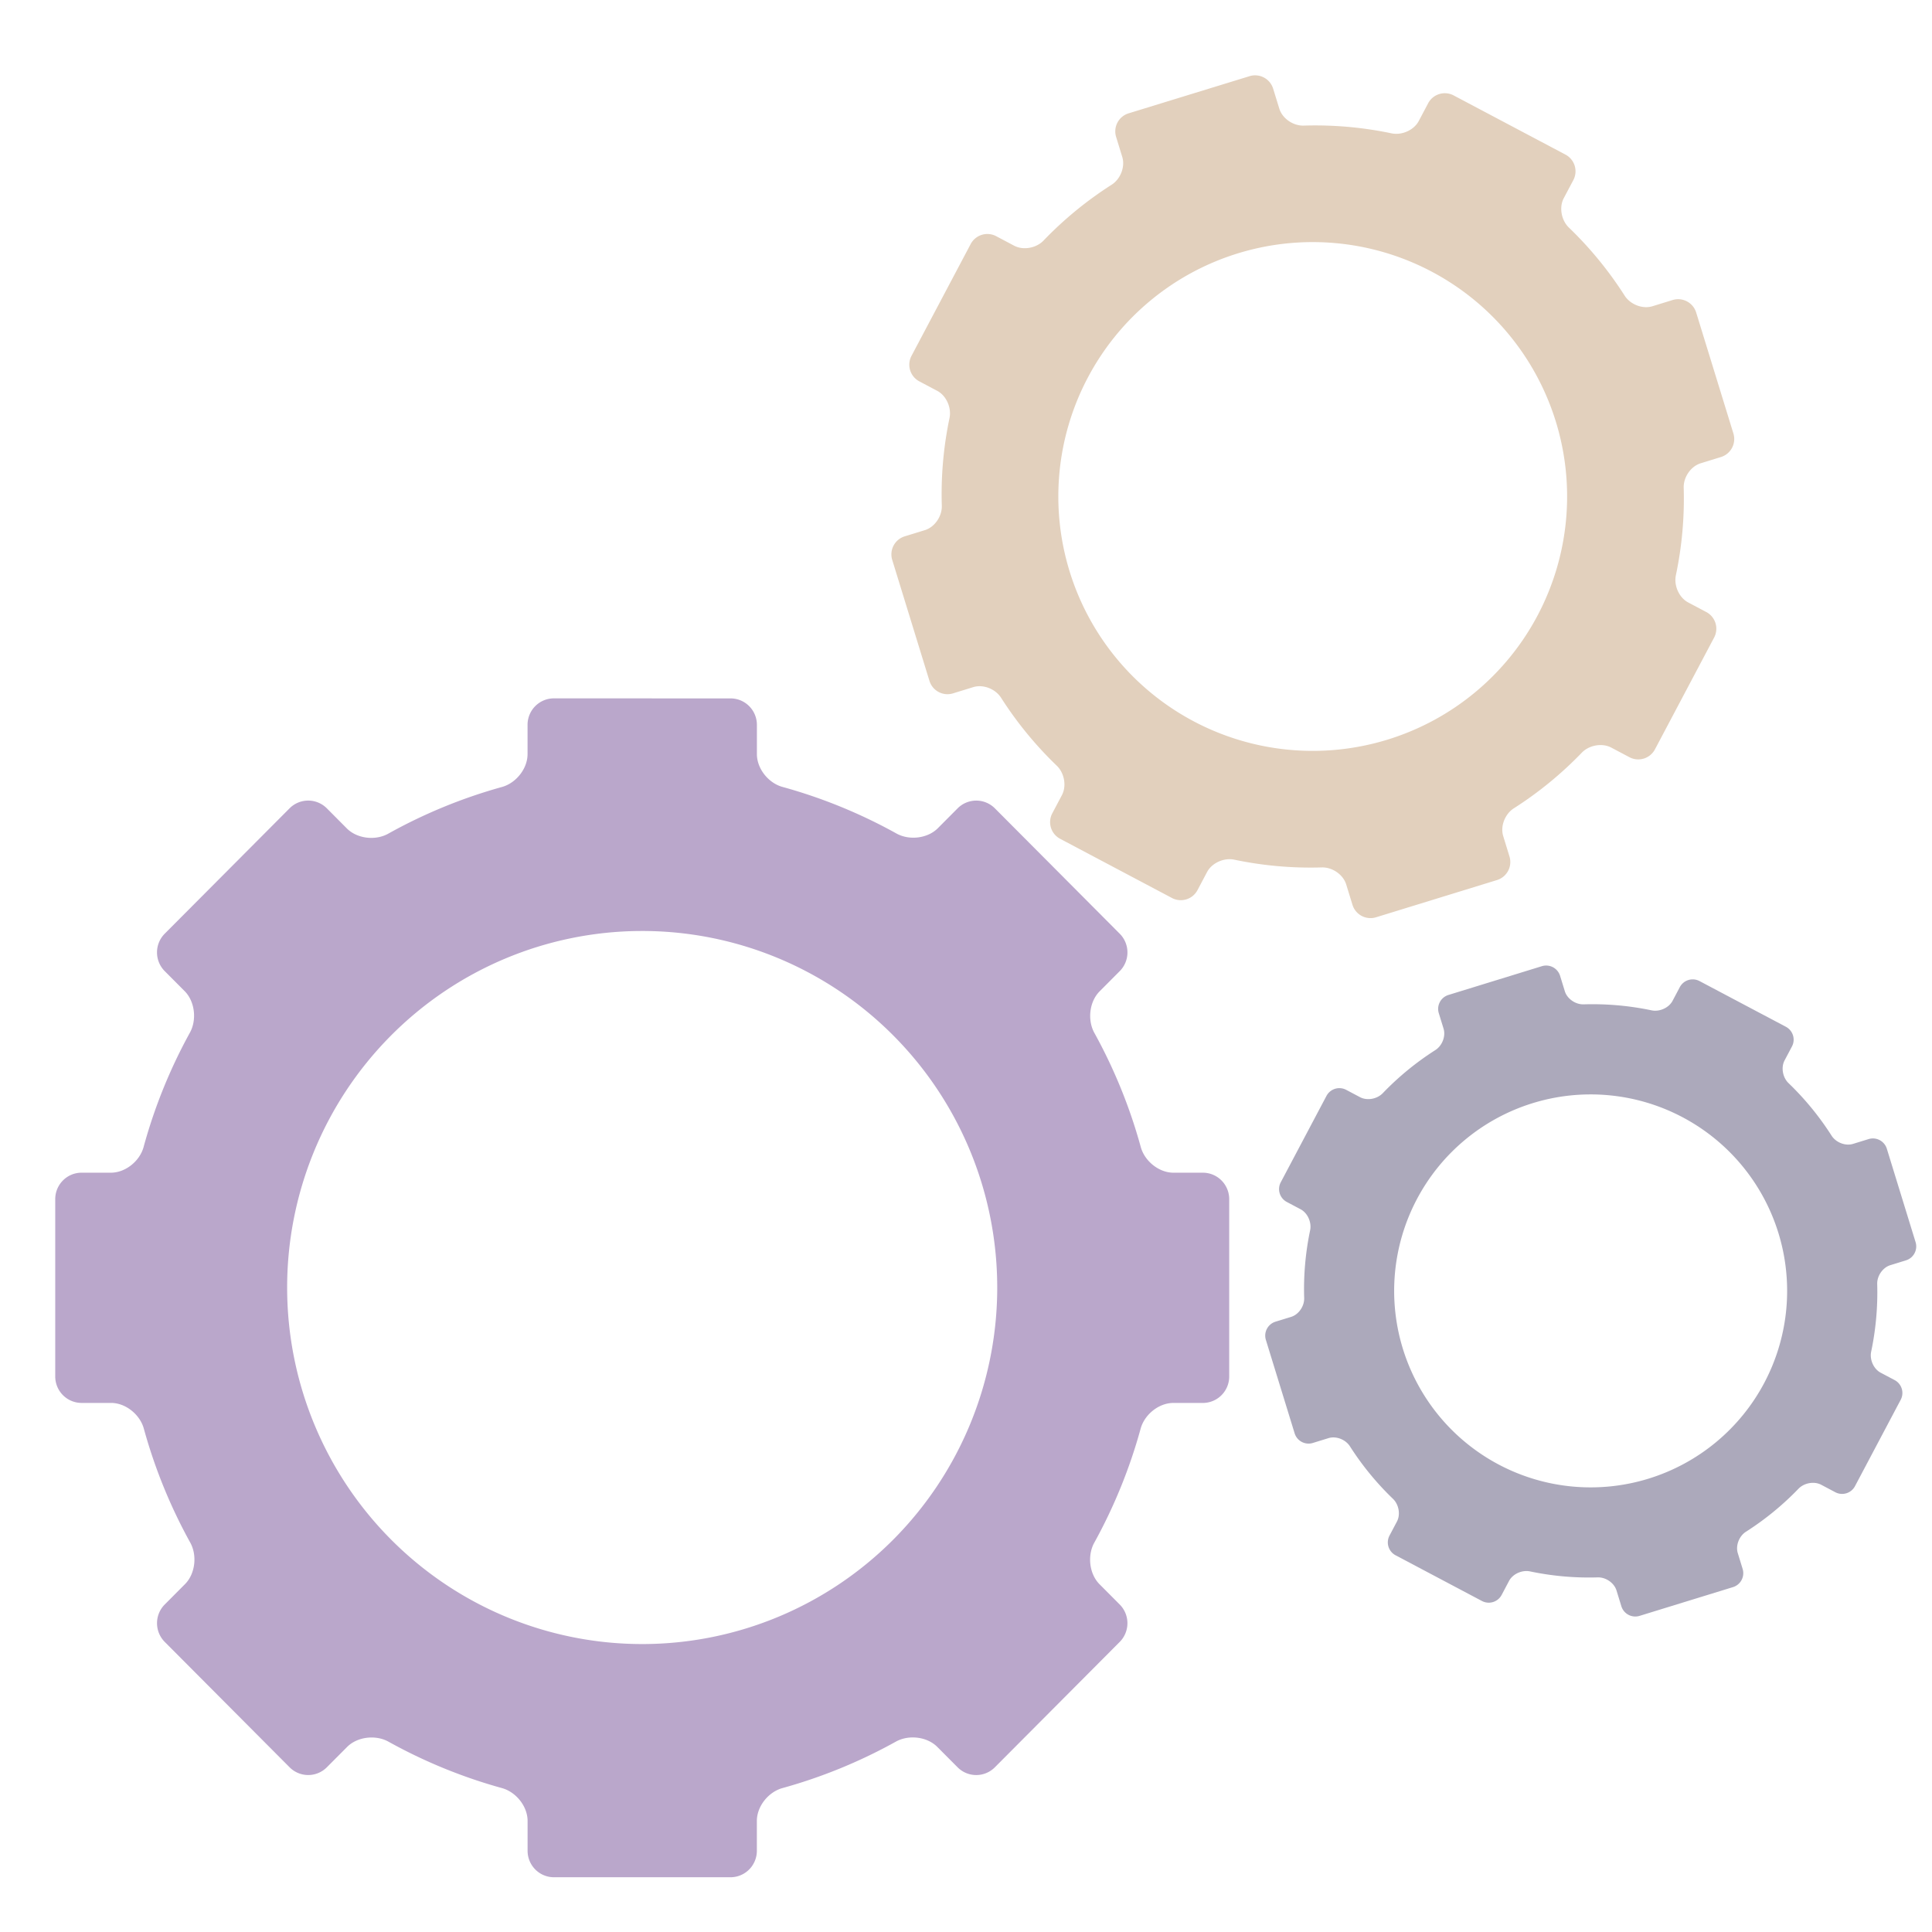
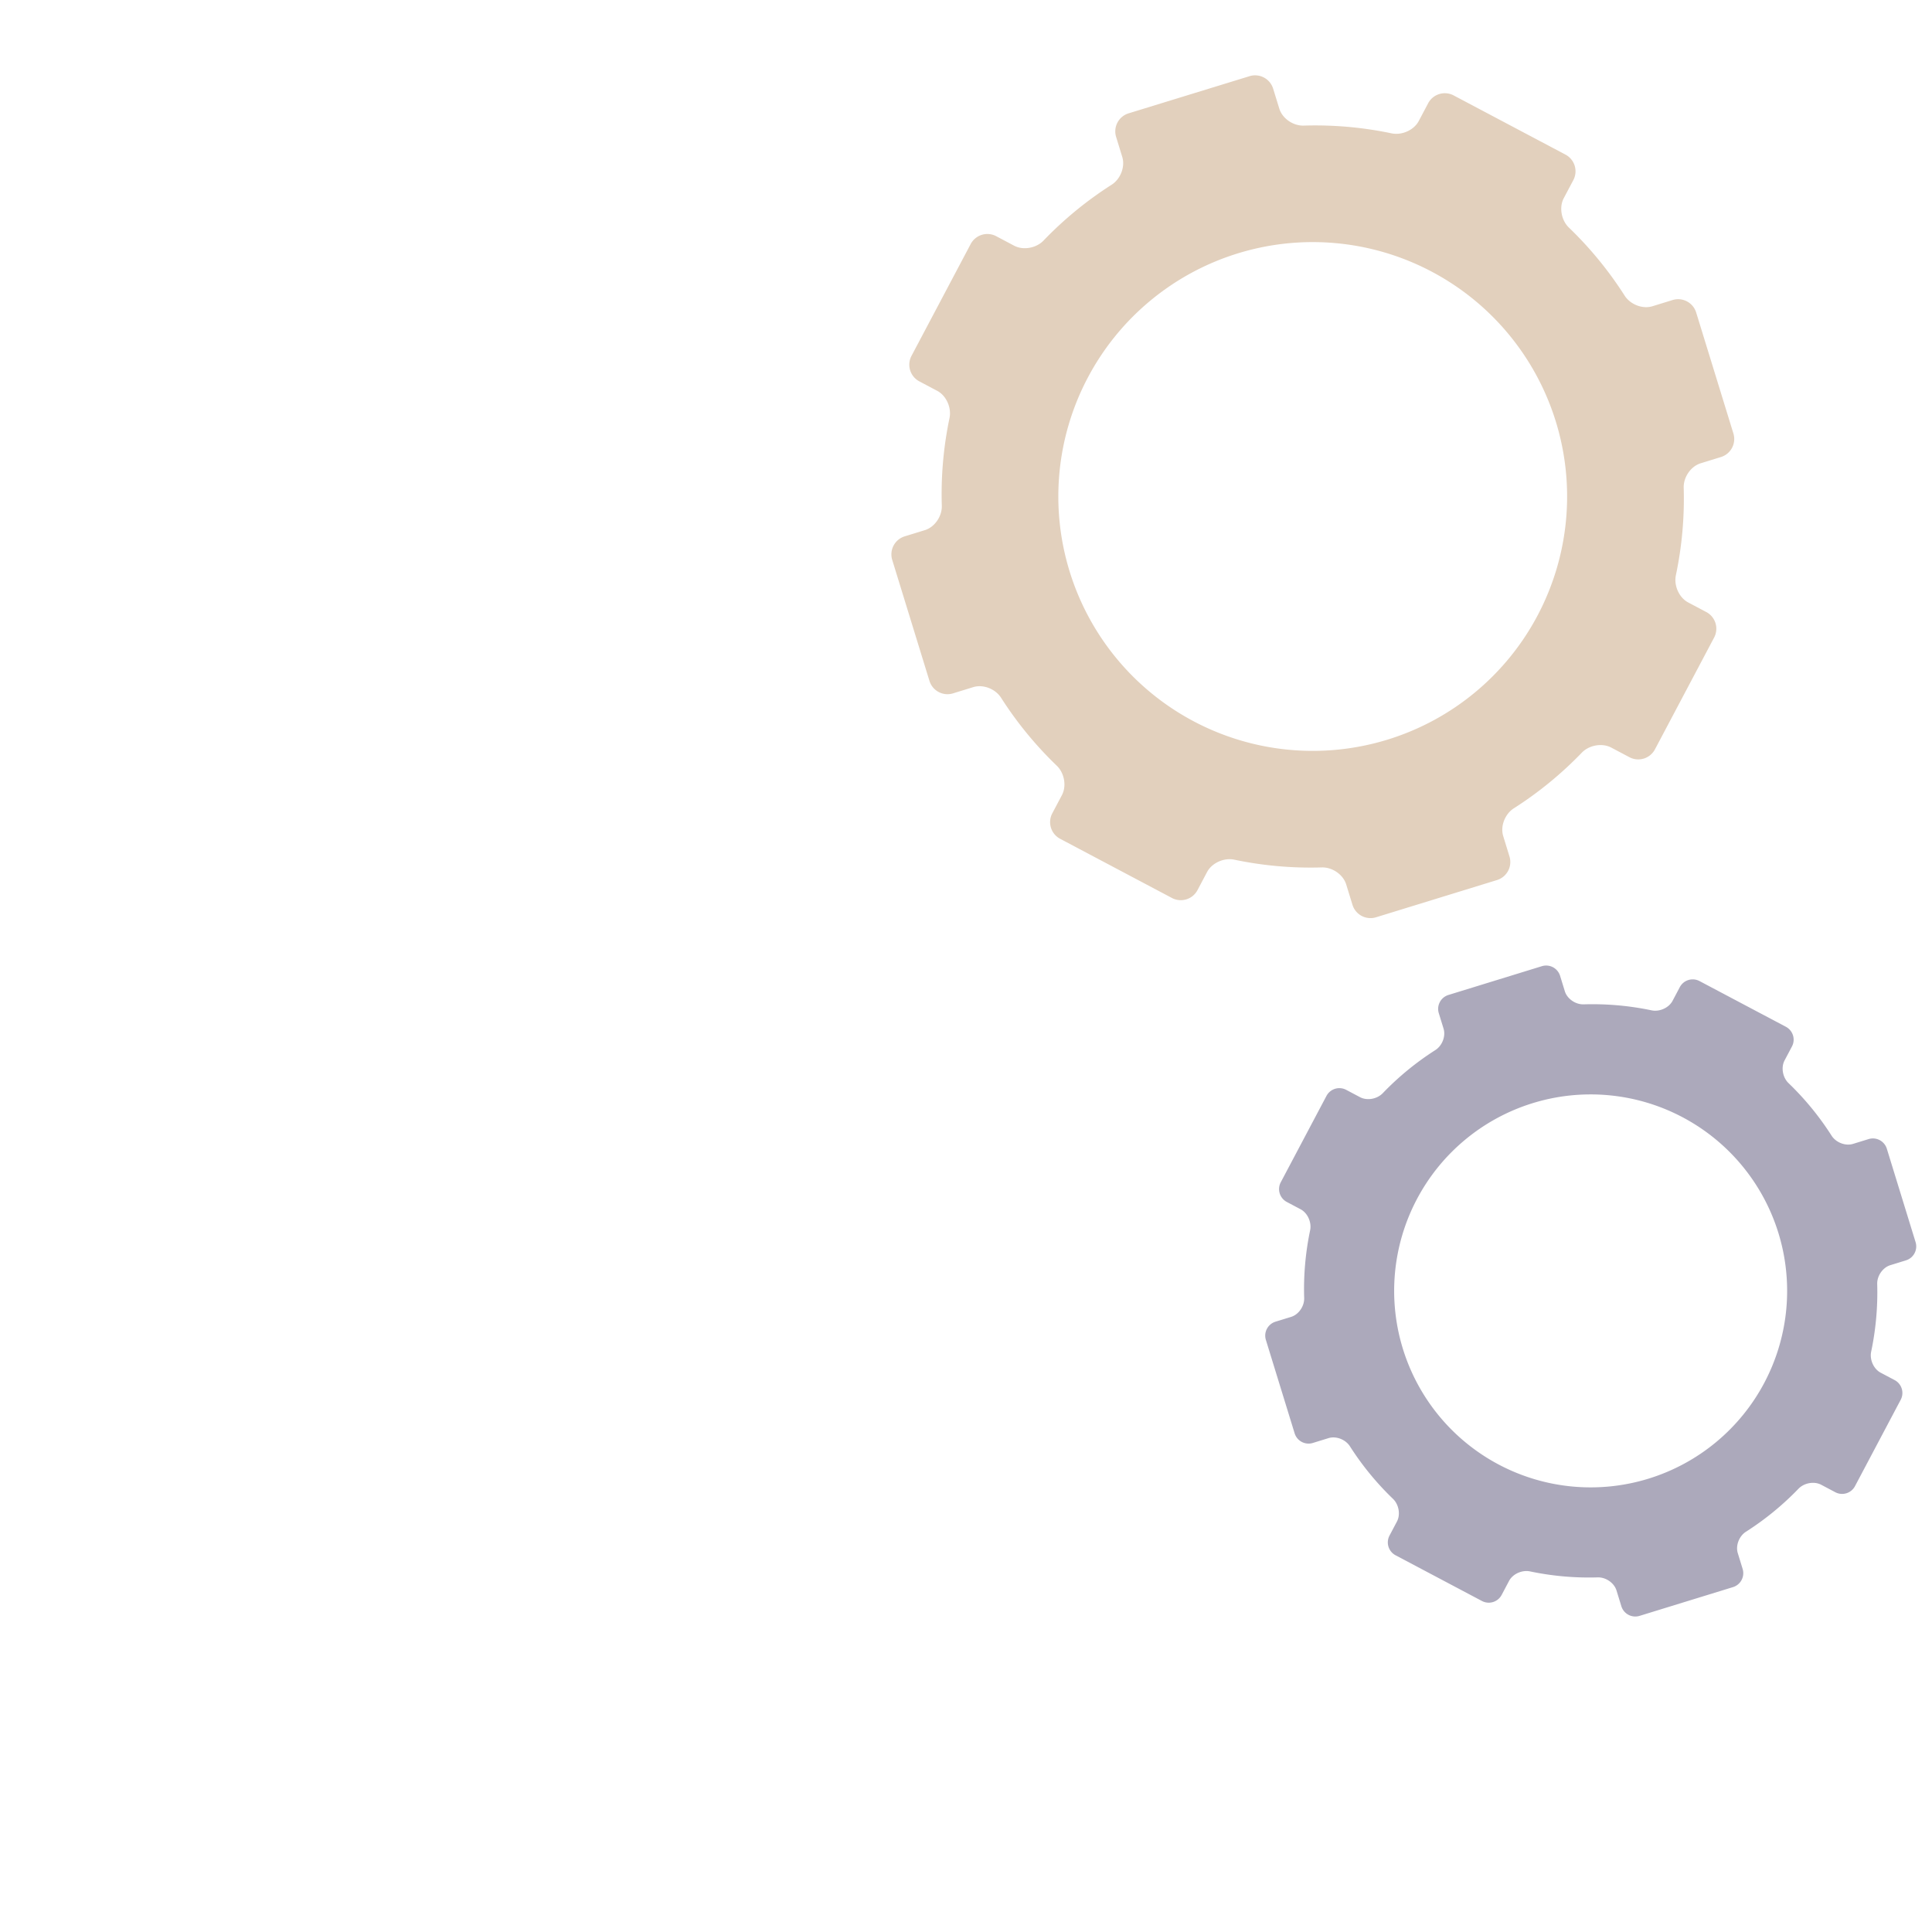
<svg xmlns="http://www.w3.org/2000/svg" xml:space="preserve" id="svg1" version="1.1" viewBox="0 0 100 100" height="377.953" width="377.953">
  <defs id="defs1" />
  <g transform="translate(-107.632,-73.149)" style="display:inline" id="layer1">
-     <path d="m 136.302,109.296 a 1.364,1.37 0 0 0 -1.364,1.37 v 1.516 c 0,0.757 -0.597,1.499 -1.323,1.701 -2.052,0.569 -4.03,1.381 -5.891,2.419 -0.659,0.367 -1.607,0.261 -2.14,-0.274 l -1.035,-1.04 a 1.364,1.37 0 0 0 -1.929,0 l -6.462,6.489 a 1.364,1.37 0 0 0 0,1.937 l 1.03,1.034 c 0.533,0.535 0.639,1.488 0.274,2.15 -1.03,1.871 -1.835,3.858 -2.397,5.919 -0.199,0.73 -0.938,1.33 -1.691,1.33 h -1.519 a 1.364,1.37 0 0 0 -1.364,1.37 v 9.177 a 1.364,1.37 0 0 0 1.364,1.37 h 1.527 c 0.753,0 1.493,0.6 1.694,1.329 0.566,2.056 1.373,4.037 2.404,5.902 0.366,0.661 0.26,1.614 -0.273,2.149 l -1.048,1.053 a 1.364,1.37 0 0 0 0,1.937 l 6.462,6.489 a 1.364,1.37 0 0 0 1.929,0 l 1.047,-1.051 c 0.533,-0.535 1.482,-0.641 2.141,-0.275 1.858,1.032 3.831,1.839 5.878,2.404 0.726,0.201 1.324,0.943 1.324,1.7 v 1.544 a 1.364,1.37 0 0 0 1.364,1.37 h 9.139 a 1.364,1.37 0 0 0 1.364,-1.37 v -1.545 c 0,-0.757 0.598,-1.499 1.324,-1.7 2.046,-0.566 4.018,-1.374 5.874,-2.406 0.659,-0.366 1.608,-0.26 2.141,0.275 l 1.051,1.055 a 1.364,1.37 0 0 0 1.929,0 l 6.462,-6.489 a 1.364,1.37 0 0 0 0,-1.937 l -1.044,-1.049 c -0.533,-0.535 -0.638,-1.488 -0.273,-2.149 1.03,-1.866 1.836,-3.849 2.401,-5.906 0.2,-0.729 0.94,-1.329 1.693,-1.329 h 1.527 a 1.364,1.37 0 0 0 1.364,-1.37 v -9.177 a 1.364,1.37 0 0 0 -1.364,-1.37 h -1.521 c -0.753,0 -1.493,-0.6 -1.693,-1.329 -0.565,-2.058 -1.372,-4.042 -2.403,-5.909 -0.365,-0.662 -0.26,-1.614 0.273,-2.149 l 1.041,-1.046 a 1.364,1.37 0 0 0 0,-1.937 l -6.462,-6.489 a 1.364,1.37 0 0 0 -1.929,0 l -1.023,1.028 c -0.533,0.535 -1.482,0.641 -2.141,0.275 -1.865,-1.036 -3.846,-1.846 -5.901,-2.412 -0.726,-0.2 -1.324,-0.942 -1.324,-1.699 v -1.513 a 1.364,1.37 0 0 0 -1.364,-1.37 z m 4.483,12.041 a 18.377,18.454 0 0 1 18.463,18.338 l 6.7e-4,0.116 a 18.377,18.454 0 0 1 -18.348,18.454 18.377,18.454 0 0 1 -18.406,-18.396 18.377,18.454 0 0 1 18.29,-18.512 z" style="display:inline;opacity:1;fill:#baa7cb;fill-opacity:1;stroke-width:0.27;stroke-linecap:round;stroke-linejoin:round;stroke-miterlimit:4.3;stroke-dasharray:5.41, 1.082, 15.418" id="path23" />
    <path d="m 166.049,79.015 a 0.977,0.977 0 0 0 -0.647,1.222 l 0.318,1.034 c 0.159,0.516 -0.094,1.148 -0.549,1.439 -1.286,0.82 -2.47,1.791 -3.526,2.891 -0.374,0.389 -1.046,0.517 -1.523,0.264 l -0.927,-0.491 a 0.977,0.977 0 0 0 -1.321,0.407 l -3.063,5.787 a 0.977,0.977 0 0 0 0.407,1.321 l 0.922,0.488 c 0.477,0.253 0.75,0.88 0.639,1.408 -0.313,1.493 -0.447,3.018 -0.399,4.542 0.017,0.539 -0.363,1.104 -0.879,1.263 l -1.04,0.32 a 0.977,0.977 0 0 0 -0.647,1.222 l 1.926,6.258 a 0.977,0.977 0 0 0 1.222,0.647 l 1.046,-0.322 c 0.516,-0.159 1.148,0.094 1.439,0.549 0.819,1.283 1.787,2.464 2.885,3.519 0.389,0.374 0.517,1.046 0.264,1.523 l -0.497,0.939 a 0.977,0.977 0 0 0 0.407,1.321 l 5.787,3.063 a 0.977,0.977 0 0 0 1.321,-0.407 l 0.496,-0.937 c 0.253,-0.477 0.88,-0.75 1.408,-0.639 1.489,0.312 3.01,0.447 4.53,0.401 0.539,-0.016 1.104,0.364 1.263,0.88 l 0.324,1.053 a 0.977,0.977 0 0 0 1.222,0.647 l 6.258,-1.926 a 0.977,0.977 0 0 0 0.647,-1.222 l -0.324,-1.054 c -0.159,-0.516 0.095,-1.148 0.55,-1.438 1.282,-0.817 2.463,-1.784 3.518,-2.879 0.374,-0.389 1.047,-0.516 1.524,-0.264 l 0.941,0.498 a 0.977,0.977 0 0 0 1.321,-0.407 l 3.063,-5.787 a 0.977,0.977 0 0 0 -0.407,-1.321 l -0.935,-0.495 c -0.477,-0.253 -0.749,-0.88 -0.638,-1.408 0.314,-1.49 0.45,-3.012 0.405,-4.533 -0.016,-0.539 0.365,-1.105 0.88,-1.263 l 1.045,-0.322 a 0.977,0.977 0 0 0 0.647,-1.222 l -1.926,-6.258 a 0.977,0.977 0 0 0 -1.222,-0.647 l -1.042,0.321 c -0.516,0.159 -1.148,-0.094 -1.439,-0.549 -0.819,-1.284 -1.788,-2.467 -2.886,-3.523 -0.389,-0.374 -0.517,-1.046 -0.264,-1.523 l 0.494,-0.933 a 0.977,0.977 0 0 0 -0.407,-1.321 l -5.787,-3.063 a 0.977,0.977 0 0 0 -1.321,0.407 l -0.485,0.917 c -0.253,0.477 -0.88,0.75 -1.408,0.639 -1.495,-0.314 -3.021,-0.448 -4.548,-0.401 -0.539,0.017 -1.104,-0.363 -1.263,-0.879 l -0.318,-1.032 a 0.977,0.977 0 0 0 -1.222,-0.647 z m 5.597,7.266 a 13.167,13.167 0 0 1 16.492,8.614 l 0.025,0.079 a 13.167,13.167 0 0 1 -8.692,16.452 13.167,13.167 0 0 1 -16.465,-8.666 13.167,13.167 0 0 1 8.64,-16.479 z" style="display:inline;opacity:1;fill:#e2d0bd;fill-opacity:1;stroke-width:0.193;stroke-linecap:round;stroke-linejoin:round;stroke-miterlimit:4.3;stroke-dasharray:3.868, 0.774, 11.024" id="path39" />
    <path d="m 182.603,124.648 a 0.755,0.755 0 0 0 -0.499,0.944 l 0.246,0.798 c 0.123,0.398 -0.073,0.887 -0.424,1.111 -0.993,0.634 -1.908,1.383 -2.724,2.233 -0.289,0.301 -0.808,0.399 -1.176,0.204 l -0.716,-0.379 a 0.755,0.755 0 0 0 -1.02,0.314 l -2.366,4.47 a 0.755,0.755 0 0 0 0.314,1.02 l 0.712,0.377 c 0.368,0.195 0.579,0.68 0.494,1.088 -0.241,1.153 -0.345,2.331 -0.308,3.508 0.013,0.417 -0.28,0.853 -0.679,0.976 l -0.804,0.247 a 0.755,0.755 0 0 0 -0.499,0.944 l 1.488,4.834 a 0.755,0.755 0 0 0 0.944,0.499 l 0.808,-0.249 c 0.399,-0.123 0.887,0.073 1.111,0.424 0.633,0.991 1.381,1.903 2.228,2.718 0.301,0.289 0.399,0.808 0.204,1.176 l -0.384,0.725 a 0.755,0.755 0 0 0 0.314,1.02 l 4.47,2.366 a 0.755,0.755 0 0 0 1.02,-0.314 l 0.383,-0.724 c 0.195,-0.368 0.68,-0.579 1.088,-0.493 1.15,0.241 2.325,0.345 3.499,0.309 0.417,-0.013 0.853,0.281 0.976,0.68 l 0.25,0.813 a 0.755,0.755 0 0 0 0.944,0.499 l 4.834,-1.488 a 0.755,0.755 0 0 0 0.499,-0.944 l -0.25,-0.814 c -0.123,-0.399 0.073,-0.887 0.425,-1.111 0.99,-0.631 1.902,-1.378 2.717,-2.224 0.289,-0.3 0.808,-0.399 1.177,-0.204 l 0.727,0.385 a 0.755,0.755 0 0 0 1.02,-0.314 l 2.366,-4.47 a 0.755,0.755 0 0 0 -0.314,-1.02 l -0.722,-0.382 c -0.368,-0.195 -0.579,-0.68 -0.493,-1.088 0.242,-1.151 0.347,-2.326 0.313,-3.502 -0.012,-0.417 0.282,-0.853 0.68,-0.976 l 0.807,-0.249 a 0.755,0.755 0 0 0 0.499,-0.944 l -1.488,-4.834 a 0.755,0.755 0 0 0 -0.944,-0.499 l -0.804,0.248 c -0.399,0.123 -0.887,-0.073 -1.111,-0.424 -0.633,-0.992 -1.381,-1.906 -2.229,-2.721 -0.3,-0.289 -0.399,-0.808 -0.204,-1.176 l 0.381,-0.72 a 0.755,0.755 0 0 0 -0.314,-1.02 l -4.47,-2.366 a 0.755,0.755 0 0 0 -1.02,0.314 l -0.375,0.708 c -0.195,0.368 -0.68,0.579 -1.088,0.493 -1.154,-0.242 -2.334,-0.346 -3.513,-0.31 -0.417,0.013 -0.853,-0.281 -0.976,-0.679 l -0.245,-0.797 a 0.755,0.755 0 0 0 -0.944,-0.499 z m 4.323,5.612 a 10.17,10.17 0 0 1 12.739,6.653 l 0.019,0.061 a 10.17,10.17 0 0 1 -6.714,12.707 10.17,10.17 0 0 1 -12.717,-6.693 10.17,10.17 0 0 1 6.673,-12.728 z" style="display:inline;opacity:1;fill:#aca9bb;fill-opacity:1;stroke-width:0.149;stroke-linecap:round;stroke-linejoin:round;stroke-miterlimit:4.3;stroke-dasharray:2.988, 0.598, 8.515" id="path40" />
  </g>
</svg>